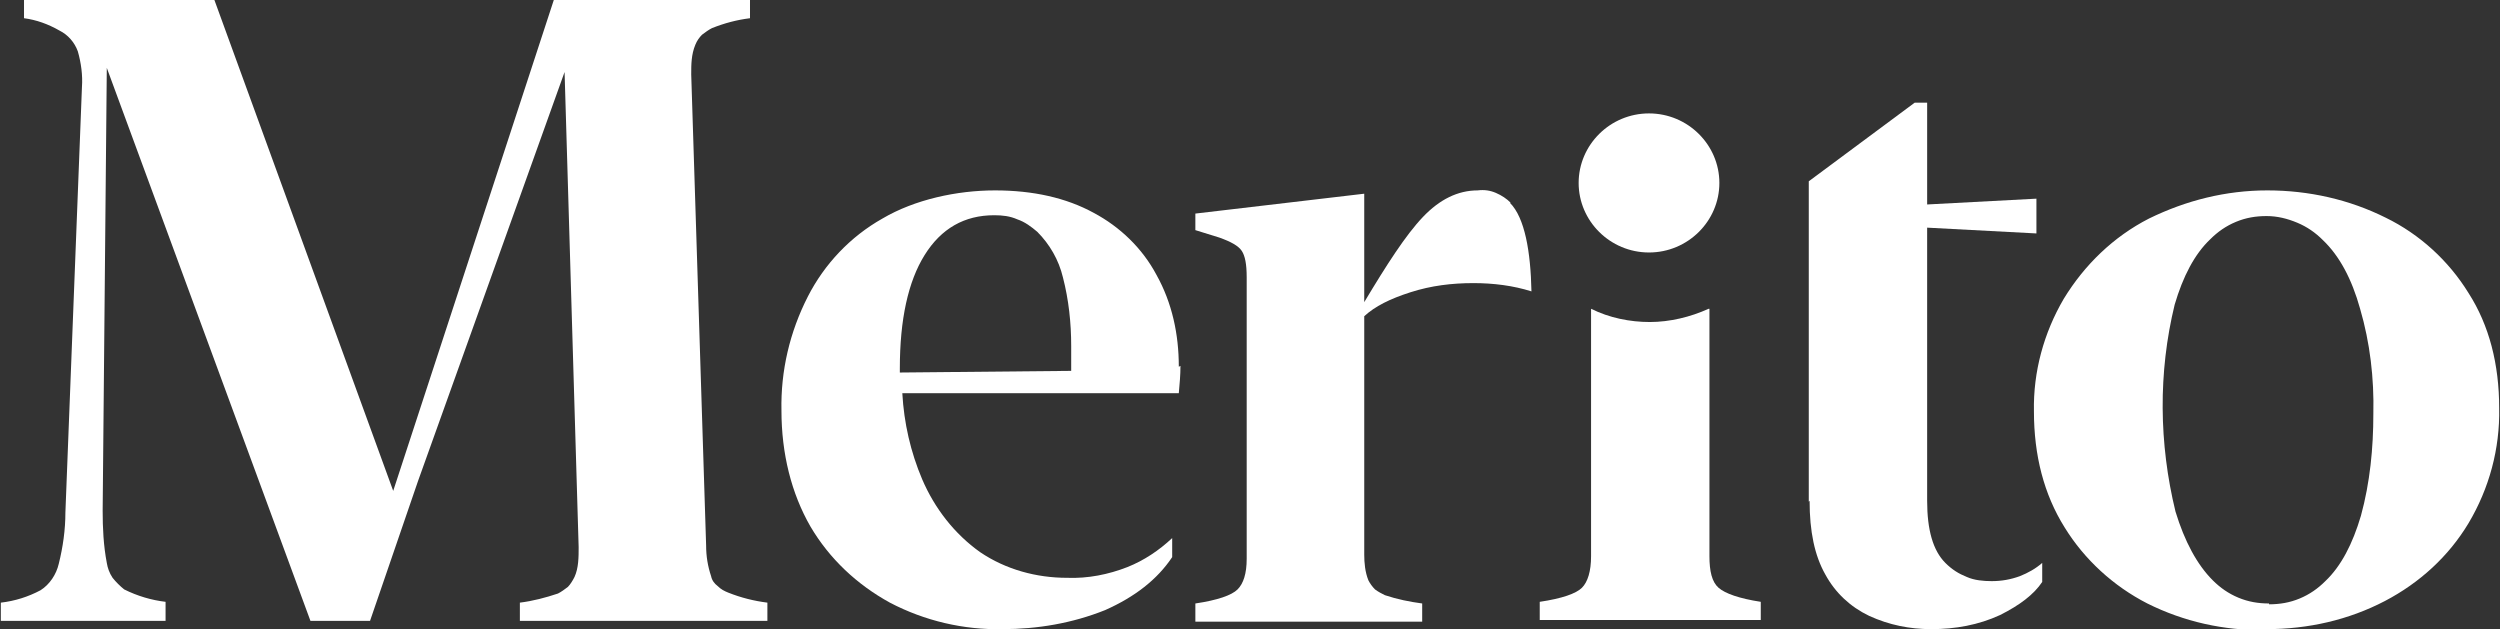
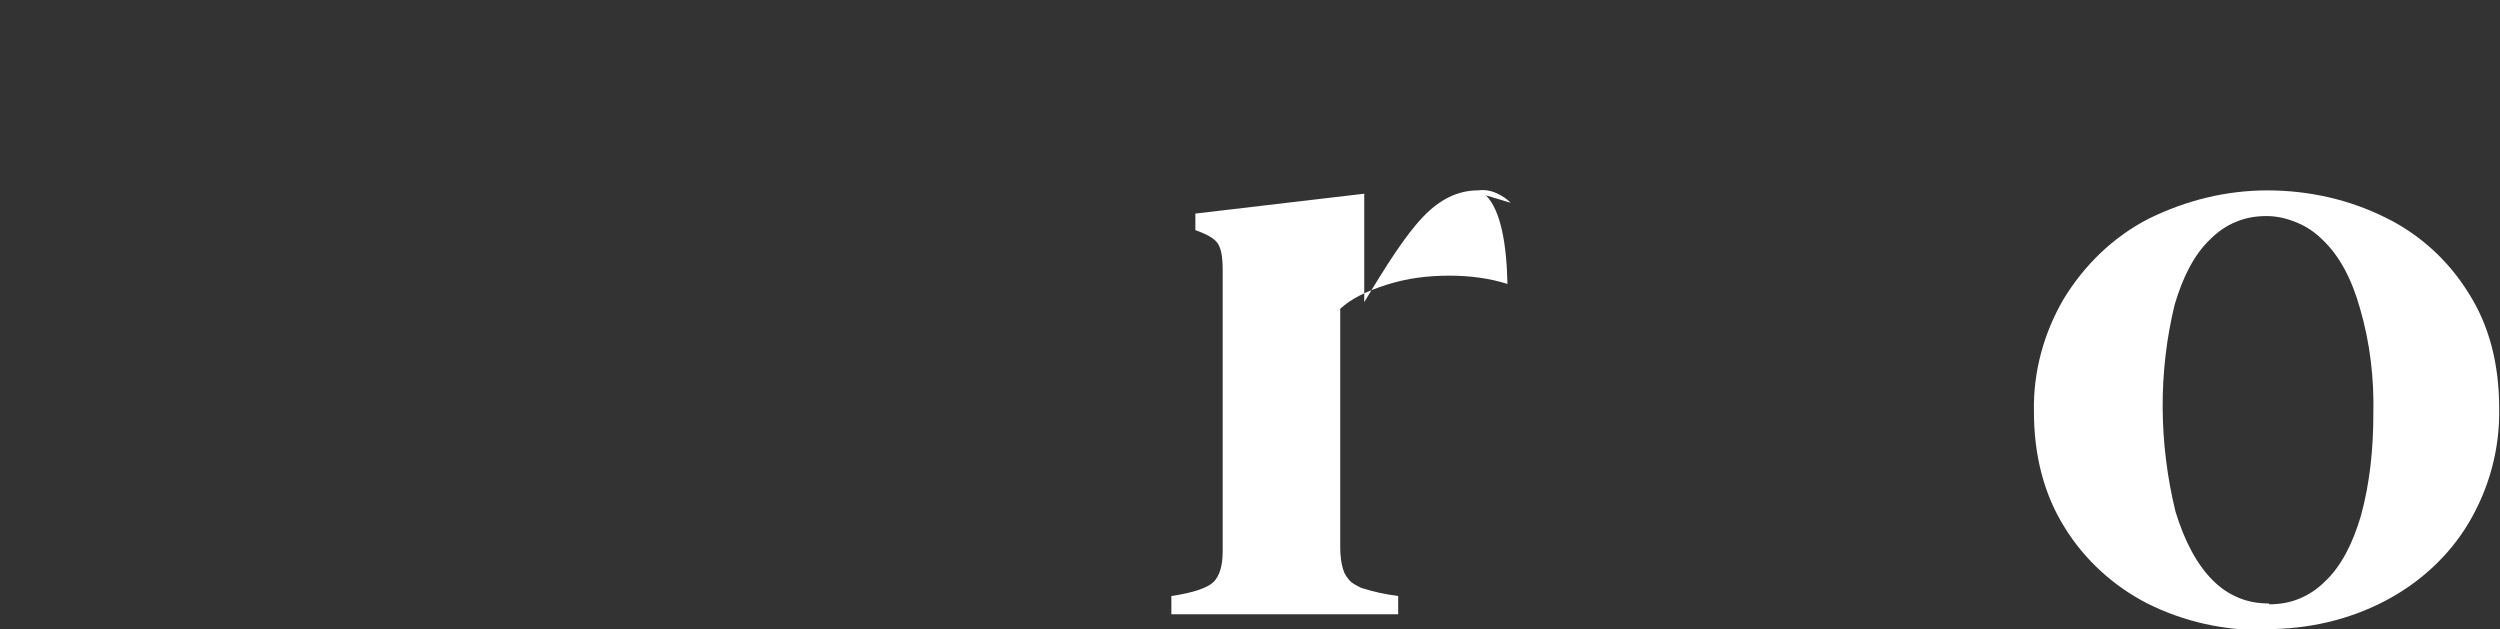
<svg xmlns="http://www.w3.org/2000/svg" id="Layer_1" version="1.1" viewBox="0 0 302 76">
  <rect x="0" y="0" width="302" height="76" fill="#333333" stroke="none" />
  <defs>
    <style>
      .st0 {
        fill: #fff;
      }
    </style>
  </defs>
-   <path class="st0" d="M88,71.6c-.5-.2-.9-.4-1.3-.8-.4-.3-.7-.7-.8-1.2-.4-1.2-.6-2.4-.6-3.7l-1.8-56.9c0-1.2,0-2.4.5-3.6.2-.5.5-.9.8-1.2.4-.3.8-.6,1.2-.8,1.5-.6,3-1,4.6-1.2V0h-23.7l-19.4,59.3L25.9,0H2.9v2.2c1.5.2,2.9.7,4.3,1.5,1,.5,1.8,1.4,2.2,2.5.4,1.4.6,2.9.5,4.3l-2,51.4c0,2.1-.3,4.2-.8,6.2-.3,1.3-1.1,2.5-2.2,3.2-1.5.8-3.1,1.3-4.8,1.5v2.2h19.9v-2.3c-1.7-.2-3.4-.7-5-1.5-.5-.4-1-.9-1.4-1.4-.4-.6-.6-1.2-.7-1.8-.4-2.1-.5-4.2-.5-6.3l.5-53.5,24.6,66.8h7.2l5.8-16.9,17.7-49.4,1.7,57.4c0,1.2,0,2.5-.5,3.6-.2.4-.5.9-.8,1.2-.4.3-.8.6-1.2.8-1.5.5-3,.9-4.6,1.1v2.2h29.9v-2.2c-1.6-.2-3.2-.6-4.7-1.2h0Z" />
-   <path class="st0" d="M142.4,44.3c0-3.9-.8-7.7-2.7-11.1-1.7-3.2-4.4-5.8-7.6-7.5-3.3-1.8-7.3-2.7-11.9-2.7s-9.7,1.1-13.6,3.4c-3.9,2.2-7,5.5-9,9.4-2.2,4.3-3.3,9-3.2,13.8,0,5.2,1.2,10,3.5,14,2.3,3.9,5.6,7,9.6,9.2,4.2,2.2,8.9,3.3,13.6,3.2,4.2,0,8.4-.7,12.4-2.3,3.6-1.6,6.3-3.7,8.1-6.4v-2.3c-1.6,1.5-3.4,2.7-5.4,3.5-2.3.9-4.8,1.4-7.3,1.3-3.7,0-7.4-1-10.5-3.1-3.1-2.2-5.5-5.3-7-8.8-1.4-3.3-2.2-6.8-2.4-10.4h33.4c.1-1.1.2-2.2.2-3.3h0ZM108.7,44.5c0-5.9,1-10.5,3-13.7,2-3.2,4.8-4.8,8.4-4.8,1,0,1.9.1,2.8.5.9.3,1.7.9,2.4,1.5,1.5,1.5,2.6,3.4,3.1,5.5.7,2.7,1,5.5,1,8.3,0,.8,0,2.7,0,3l-20.7.2v-.4Z" />
-   <path class="st0" d="M182.5,24.5c-.5-.5-1.1-.9-1.8-1.2-.7-.3-1.4-.4-2.2-.3-2.4,0-4.6,1.1-6.6,3.2-2.1,2.2-4.4,5.8-7.1,10.3v-13.1s-20.4,2.4-20.4,2.4v2l2.9.9c1.4.5,2.3,1,2.7,1.6.4.6.6,1.6.6,3.2v34c0,1.8-.4,3-1.1,3.7-.7.7-2.4,1.3-5.1,1.7v2.2h27.4v-2.2c-1.5-.2-3-.5-4.5-1-.4-.2-.8-.4-1.2-.7-.3-.3-.6-.7-.8-1.1-.4-1-.5-2.1-.5-3.1v-28.8c1.3-1.2,3.1-2.1,5.6-2.9,2.5-.8,5-1.1,7.6-1.1,2.4,0,4.8.3,7,1-.1-4.8-.8-8.9-2.6-10.7Z" />
-   <path class="st0" d="M218.6,60.5c0,3.7.6,6.6,1.9,8.9,1.2,2.2,3,3.9,5.3,5,2.4,1.1,4.9,1.6,7.5,1.6,2.9,0,5.7-.5,8.3-1.7,2.4-1.2,4.1-2.5,5.1-4v-2.3c-.8.7-1.7,1.2-2.7,1.6-1.1.4-2.2.6-3.4.6-1,0-2.1-.1-3-.5-1-.4-1.8-.9-2.6-1.7-1.5-1.5-2.2-4-2.2-7.5V27.5l13.2.7v-4.2l-13.2.7v-12.3h-1.5l-12.8,9.5v38.7h0Z" />
+   <path class="st0" d="M182.5,24.5c-.5-.5-1.1-.9-1.8-1.2-.7-.3-1.4-.4-2.2-.3-2.4,0-4.6,1.1-6.6,3.2-2.1,2.2-4.4,5.8-7.1,10.3v-13.1s-20.4,2.4-20.4,2.4v2c1.4.5,2.3,1,2.7,1.6.4.6.6,1.6.6,3.2v34c0,1.8-.4,3-1.1,3.7-.7.7-2.4,1.3-5.1,1.7v2.2h27.4v-2.2c-1.5-.2-3-.5-4.5-1-.4-.2-.8-.4-1.2-.7-.3-.3-.6-.7-.8-1.1-.4-1-.5-2.1-.5-3.1v-28.8c1.3-1.2,3.1-2.1,5.6-2.9,2.5-.8,5-1.1,7.6-1.1,2.4,0,4.8.3,7,1-.1-4.8-.8-8.9-2.6-10.7Z" />
  <path class="st0" d="M273.8,76c5,0,9.9-1.1,14.3-3.4,4.2-2.2,7.7-5.4,10.1-9.4,2.5-4.2,3.8-9,3.7-13.9,0-5.3-1.2-10-3.7-13.9-2.4-3.9-5.9-7.1-10-9.1-4.4-2.2-9.3-3.3-14.3-3.3-5,0-9.8,1.2-14.3,3.4-4.3,2.2-7.8,5.6-10.3,9.7-2.4,4.1-3.7,8.8-3.6,13.6,0,5.3,1.2,10,3.7,14,2.4,3.9,5.9,7.1,10,9.2,4.4,2.2,9.3,3.3,14.2,3.2h0ZM274.1,72.9c-1.3,0-2.5-.2-3.7-.7-1.2-.5-2.2-1.2-3.1-2.1-1.9-1.9-3.4-4.7-4.5-8.3-2-8.2-2.1-16.8-.1-25,1-3.4,2.4-6.1,4.3-7.9.9-.9,1.9-1.6,3.1-2.1,1.2-.5,2.4-.7,3.7-.7,1.3,0,2.5.3,3.7.8,1.2.5,2.2,1.2,3.1,2.1,2,1.9,3.5,4.7,4.5,8.3,1.2,4.1,1.7,8.4,1.6,12.7,0,4.1-.4,8.3-1.5,12.3-1,3.4-2.4,6.1-4.3,7.9-.9.9-1.9,1.6-3.1,2.1-1.2.5-2.4.7-3.7.7h0Z" />
-   <path class="st0" d="M206.4,37.3c-2.2,1-4.7,1.6-7.1,1.6s-4.9-.5-7.1-1.6v29.9c0,1.8-.4,3.1-1.1,3.8-.7.7-2.4,1.3-5.1,1.7v2.2h26.7v-2.2c-2.6-.4-4.3-1-5.1-1.7-.8-.7-1.1-2-1.1-3.8v-29.9Z" />
-   <path class="st0" d="M199.2,30.5c4.7,0,8.5-3.8,8.5-8.4s-3.8-8.4-8.5-8.4-8.5,3.8-8.5,8.4,3.8,8.4,8.5,8.4Z" />
</svg>